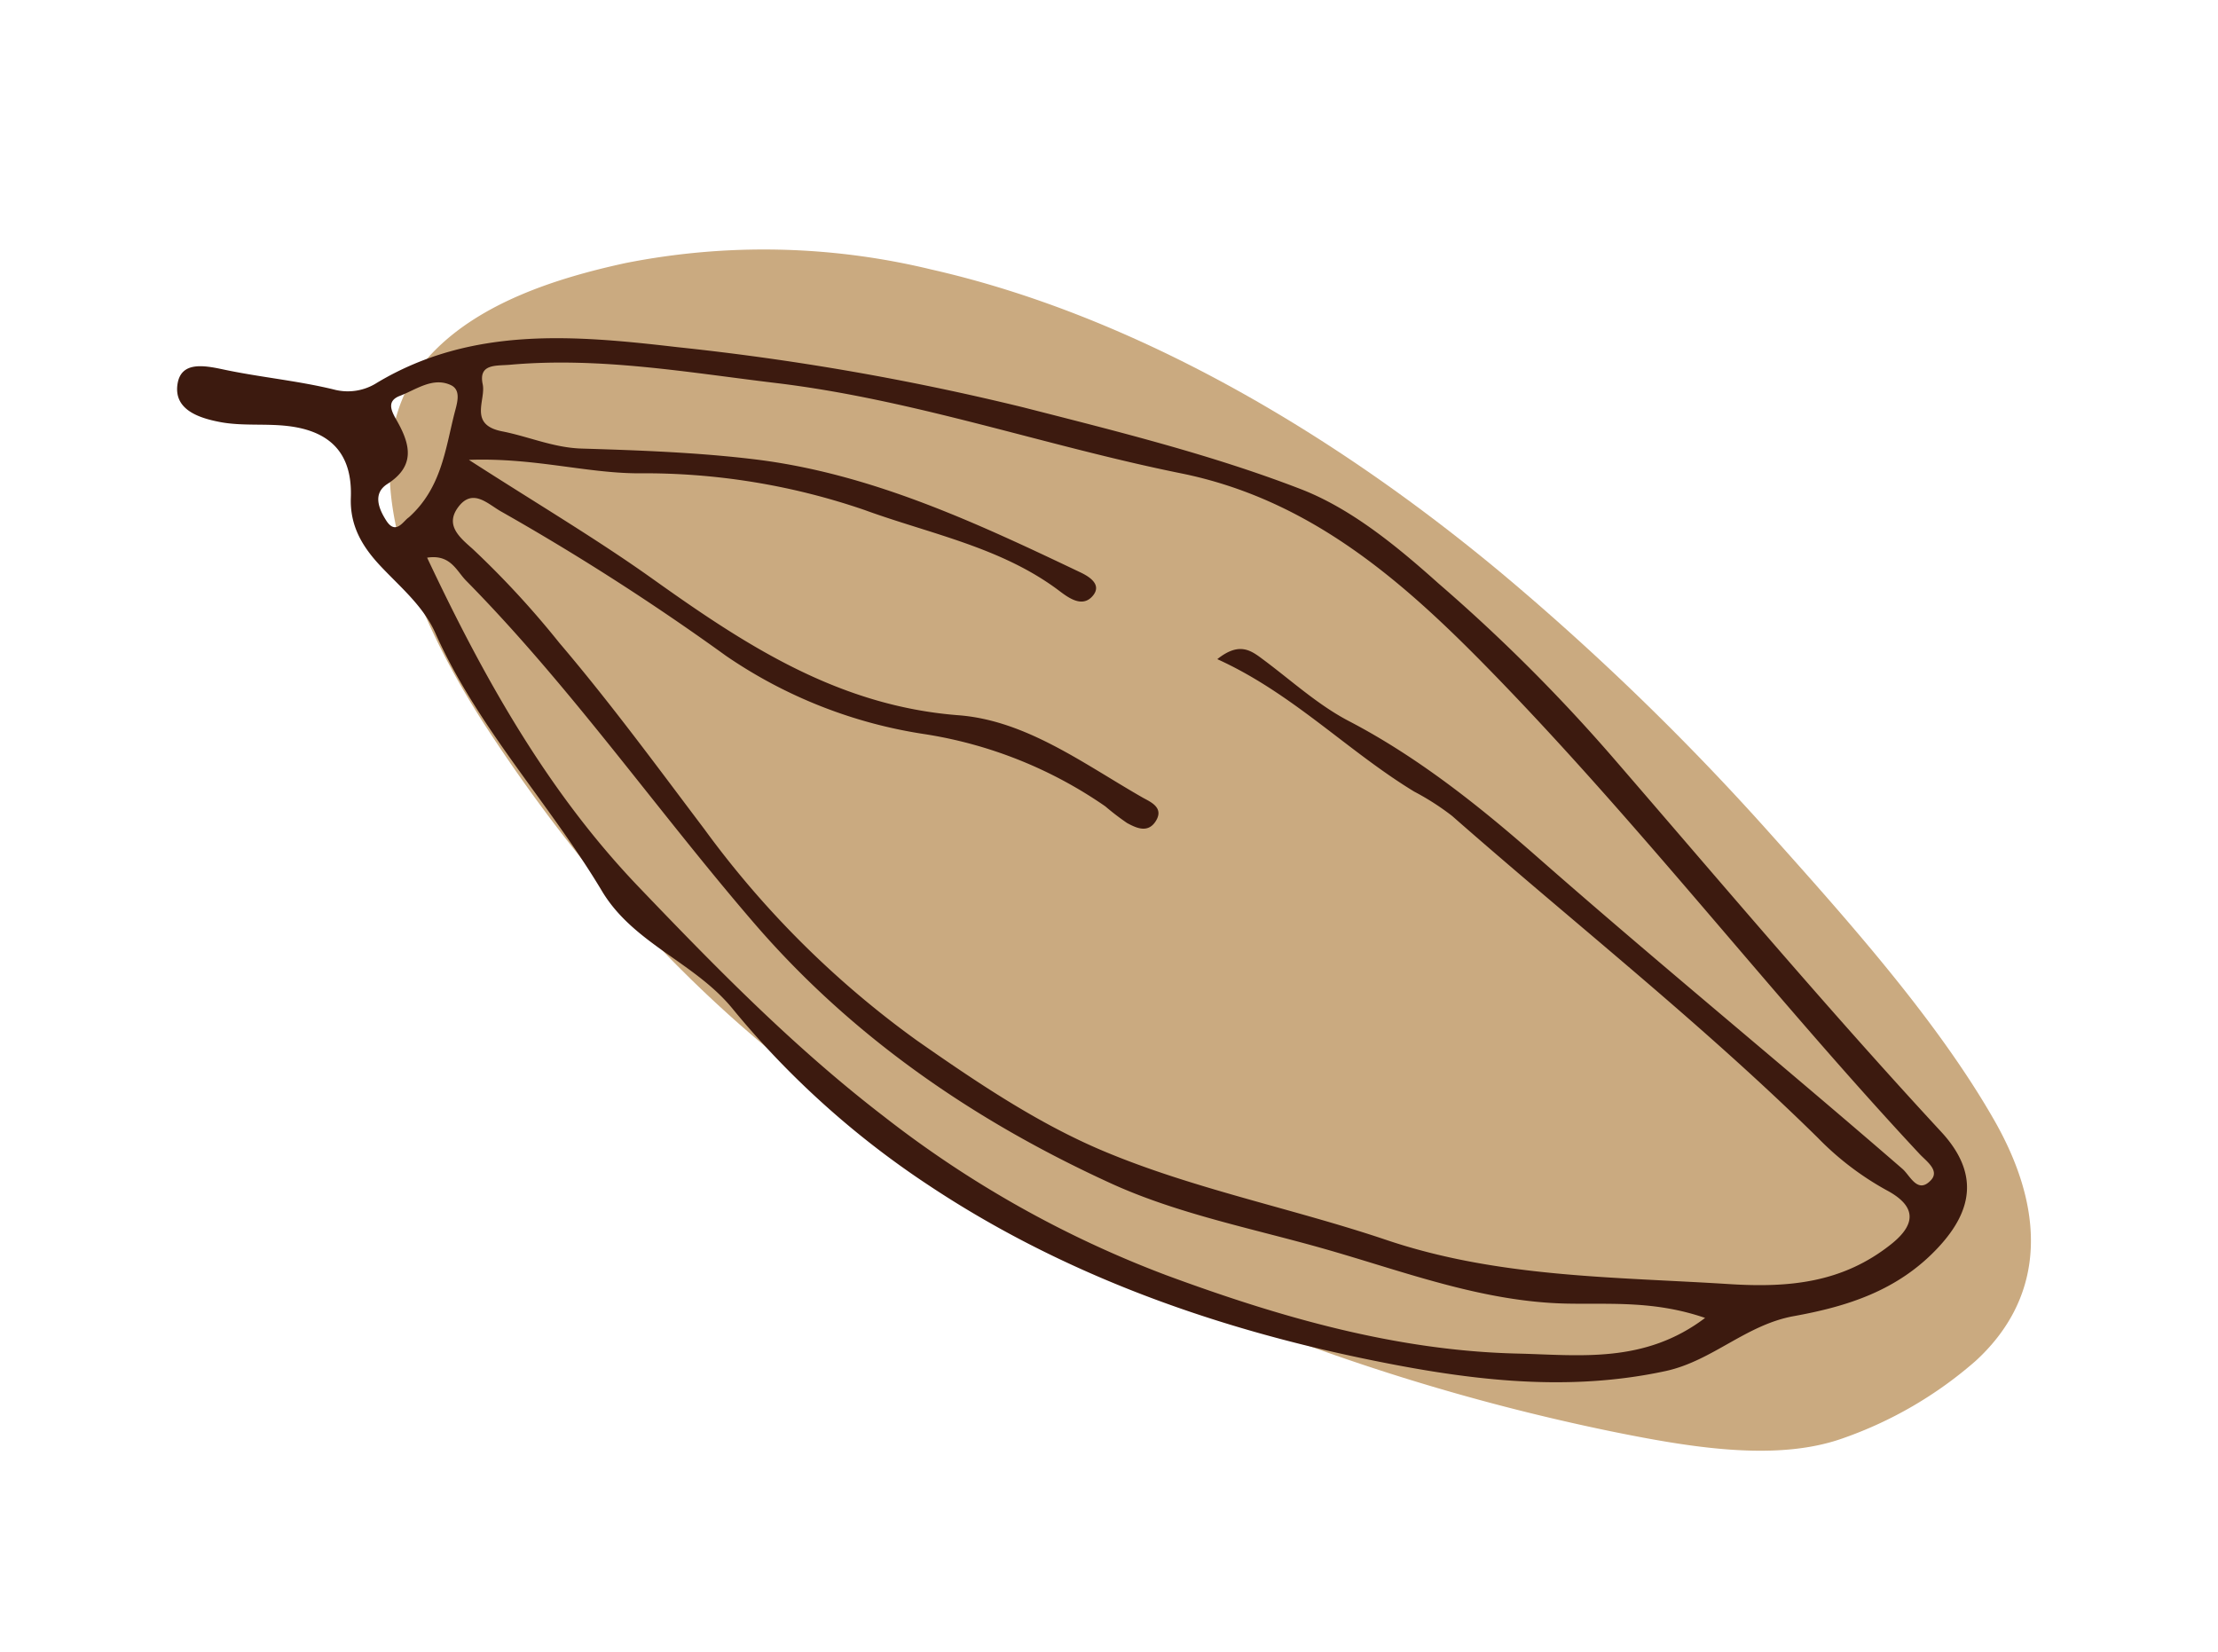
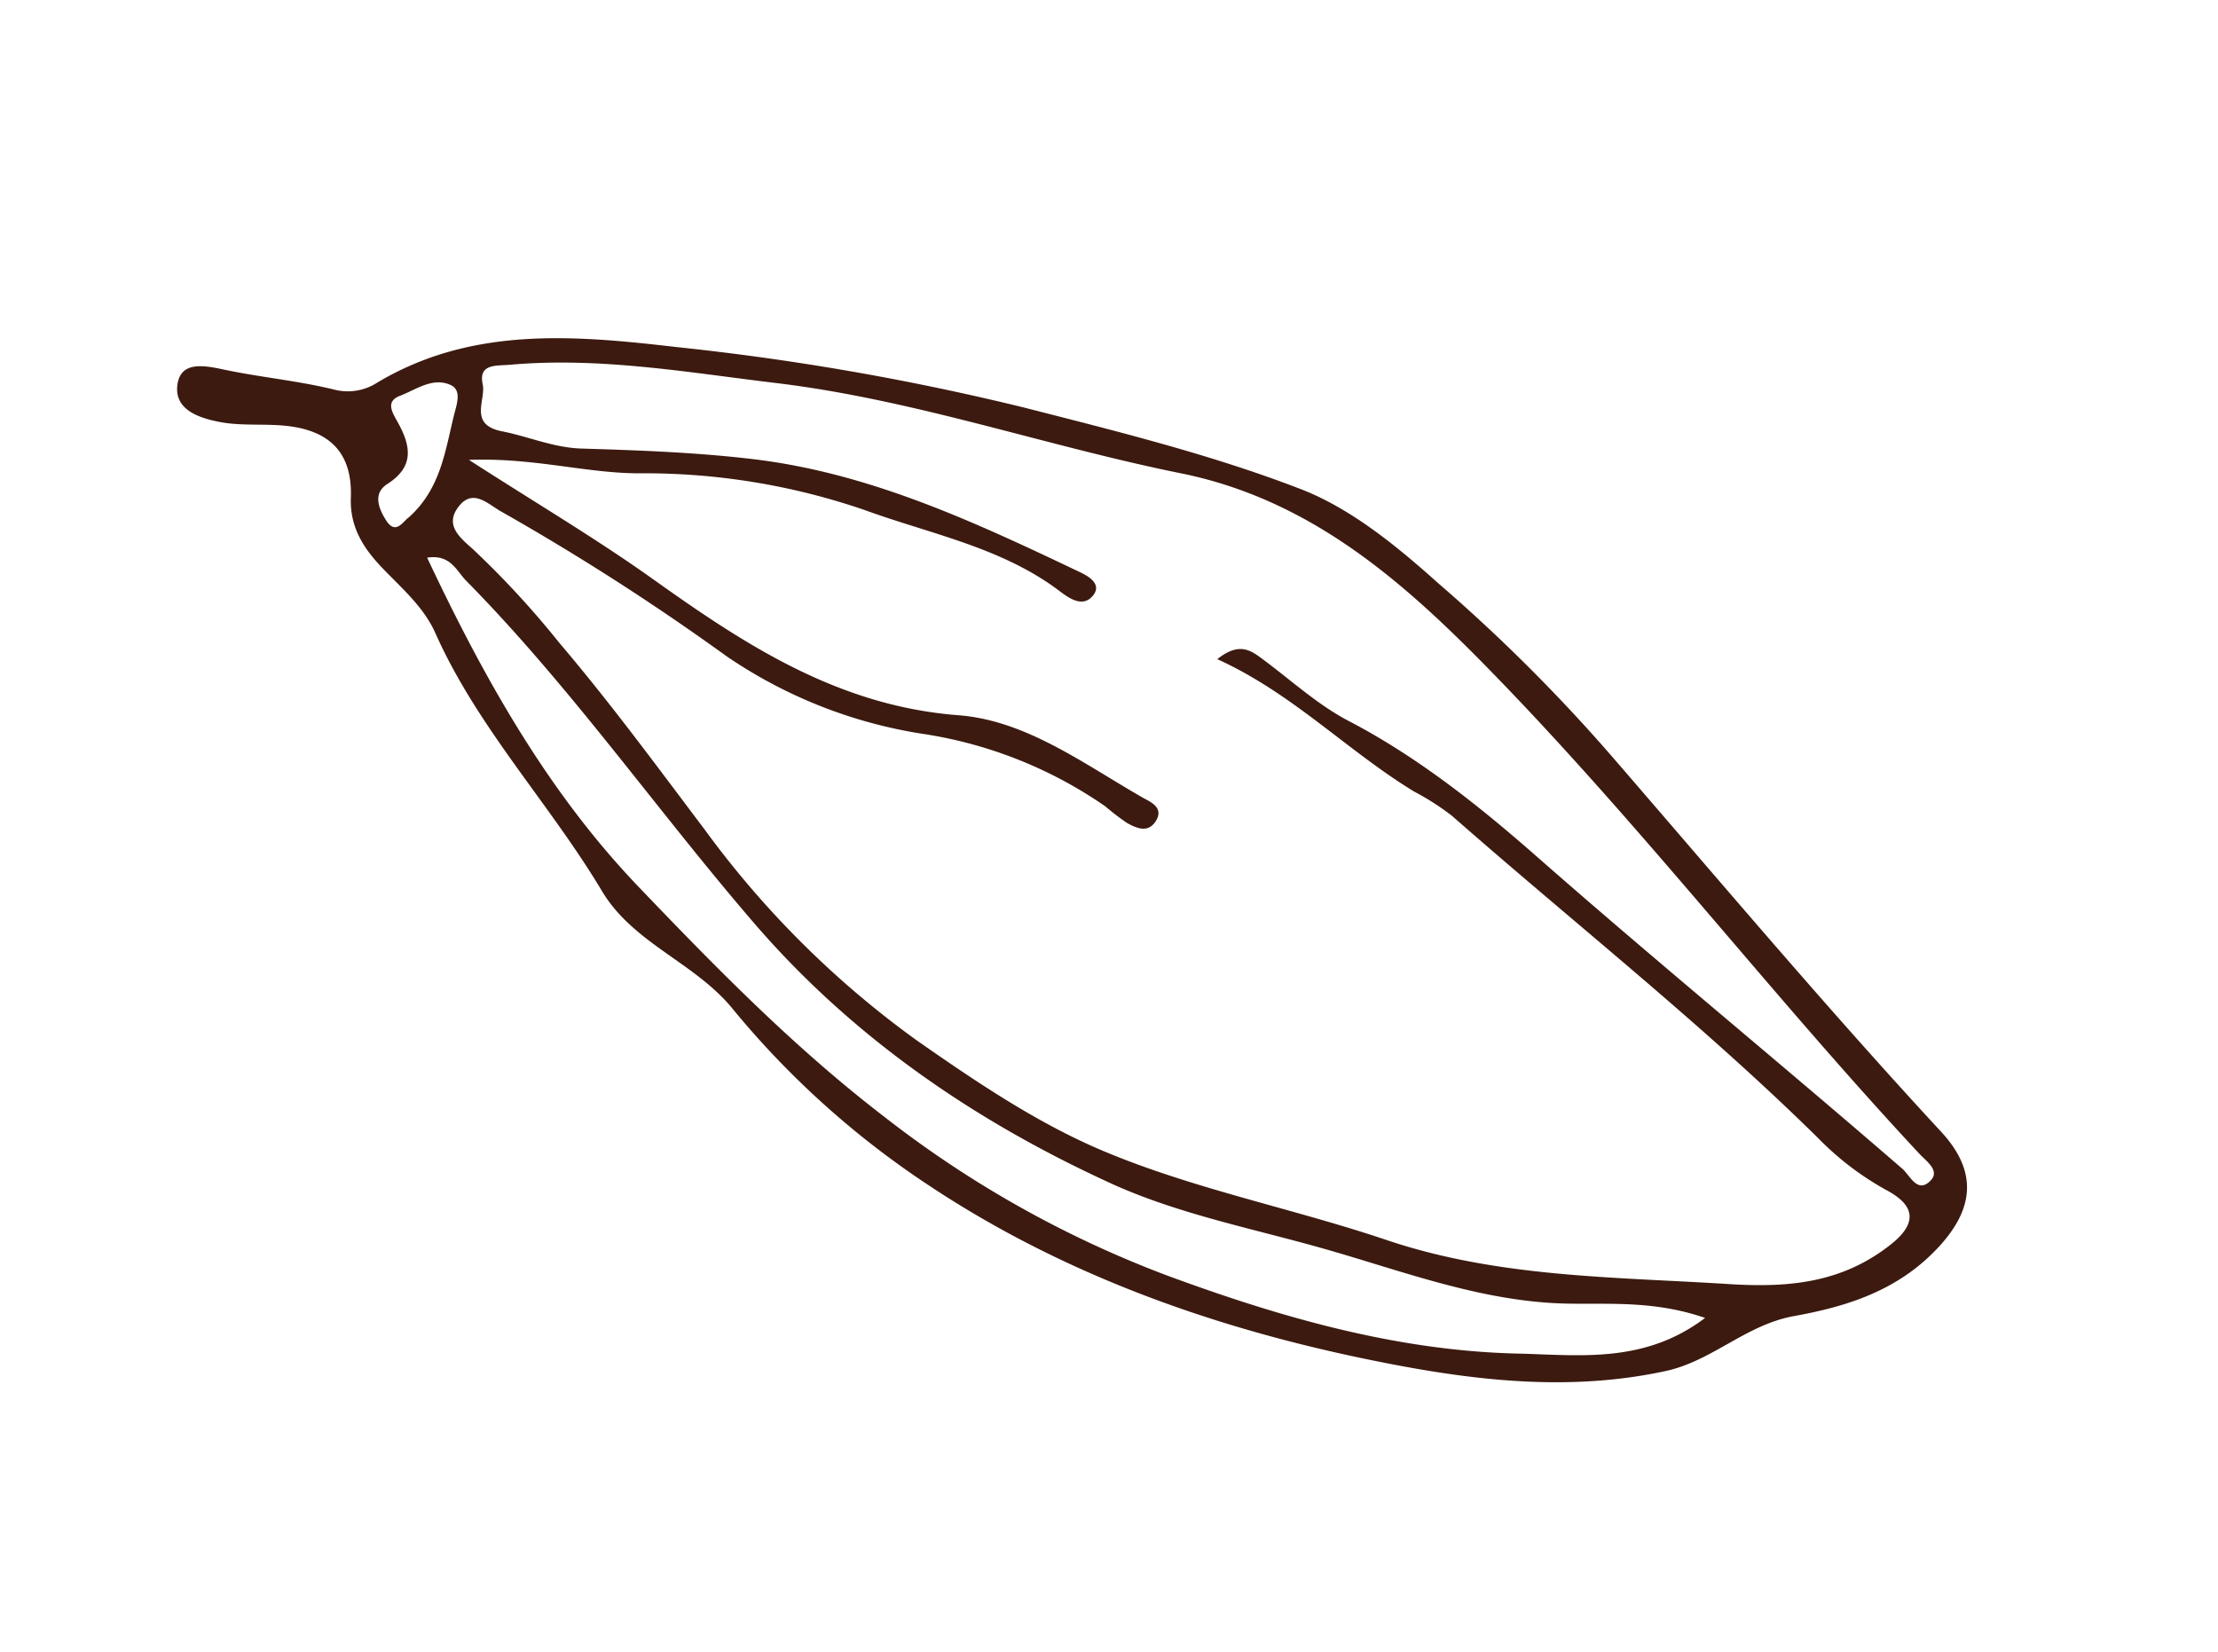
<svg xmlns="http://www.w3.org/2000/svg" width="223.125" height="166.202" viewBox="0 0 223.125 166.202">
  <g id="Group_58" data-name="Group 58" transform="matrix(0.883, 0.469, -0.469, 0.883, 246.681, -1469.675)">
-     <path id="Path_85" data-name="Path 85" d="M777.538,1441.584a40.554,40.554,0,0,1-8.212,13.218c-4.822,5.229-13.236,8-20.923,10.274a218.331,218.331,0,0,1-42.86,8.013,179.949,179.949,0,0,1-44.706-1.249c-16.231-2.65-31.129-8.329-45.355-16.152-13.279-7.3-26.142-18.626-22.626-30.906,1.9-6.624,7.332-12.316,12.887-17.013a71.6,71.6,0,0,1,27.459-13.86c19.809-5.387,42.915-4.587,65.146.09a261.561,261.561,0,0,1,36.407,10.571c10.891,4.009,23.367,8.639,33.01,14.718C777.6,1425.485,780.441,1433.382,777.538,1441.584Z" transform="translate(-66.129)" fill="#caaa80" />
    <path id="Path_86" data-name="Path 86" d="M650.7,1423.021c15.561,6.028,31.048,12.255,46.814,17.757,5.232,1.826,6.551,5.376,5.224,10.378-1.54,5.8-5.349,9.608-9.6,12.959-3.86,3.041-5.132,7.837-8.81,10.939-8.1,6.835-17.819,10.357-27.668,13.209-15.207,4.4-30.877,6.632-46.707,5.046a88.772,88.772,0,0,1-25.62-6.416c-5.542-2.337-11.9-1.105-17.175-4.3-8.817-5.328-18.758-8.637-26.974-15.057-2.339-1.827-5.263-2.425-8.008-3.357-2.542-.863-4.647-2.12-5.892-4.689-1.891-3.9-4.857-5-9.009-3.374-2.108.825-4.033,2.168-6.179,2.832-2,.618-4.713,1.131-5.578-1.383-.74-2.15,1.4-2.876,3.321-3.424,3.643-1.037,7.164-2.519,10.829-3.454a5.459,5.459,0,0,0,3.525-2.645c5.748-9.523,15.376-13.565,25-17.331a261.938,261.938,0,0,1,33.6-10.982c9.423-2.284,18.9-4.673,28.489-5.827,5.431-.653,11.284.545,16.707,1.883A171.614,171.614,0,0,1,650.7,1423.021ZM610.9,1432.95c1.152-2.662,2.641-2.354,4.169-2.119,3.473.533,6.96,1.437,10.435,1.411,7.837-.06,15.618,1.4,22.984,3.142,15.739,3.729,31.594,6.9,47.35,10.521,1,.23,2.55,1.555,3.063-.332.355-1.3-1.323-1.48-2.245-1.8-20.718-7.138-40.7-16.267-61.6-22.893-11.829-3.75-23.7-6.427-36.166-2.724-13.332,3.961-27.174,6.038-40.234,11.086-8.368,3.235-16.914,5.992-24.51,10.938-1.154.751-2.871,1.373-1.494,3.015,1.052,1.255.609,4.281,3.957,3.264,2.594-.788,5.329-.968,7.868-2.219,5.182-2.554,10.4-5.089,15.781-7.171,11.05-4.275,22.744-4.86,34.415-5.37,1.028-.045,2.541.09,2.154,1.588-.374,1.448-1.973,1.248-3.147,1.059-7.219-1.165-14.213,1.035-21.172,2a68.154,68.154,0,0,0-21.878,7.445c-4.7,2.459-10.01,3.516-15.637,6.773,8.164.687,15.119,1,22,1.911,11.375,1.5,22.469,2.511,33.566-2.33,6.252-2.727,13.422-1.586,20.218-1.373.866.027,2.453-.173,2.295,1.522-.133,1.425-1.409,1.483-2.463,1.474a25.247,25.247,0,0,1-2.711-.453,43.7,43.7,0,0,0-19.33,2.063,48,48,0,0,1-21.456,2.468,244.566,244.566,0,0,0-26.741-2.212c-1.557-.017-3.732-.815-4.1,1.65-.333,2.238,1.576,2.61,3.277,3.021a91.093,91.093,0,0,1,12.108,4.248c7.4,2.934,14.52,6.373,21.719,9.726a95.674,95.674,0,0,0,28.8,8.729c7.286.893,14.667,1.669,21.8,1.026,9.873-.89,19.543-3.841,29.374-5.458,11.718-1.927,21.948-7.464,32.548-12.263,5.5-2.492,10-5.455,12.491-11.18,1.507-3.462-.084-4.589-2.99-4.583a29.5,29.5,0,0,1-8.561-1.417c-15.68-4.666-31.777-7.569-47.671-11.334a25.767,25.767,0,0,0-4.52-.374C626.785,1434.967,619.2,1432.433,610.9,1432.95Zm74.436,35.513c-5.3.84-9,3.242-12.884,5.214-7.7,3.91-16.209,4.886-24.483,6.678-7.253,1.571-14.5,3.772-21.841,4.2-14.982.881-29.769-.768-43.961-6.3-13.979-5.446-27.38-12.321-41.732-16.829-1.313-.412-2.627-1.629-4.538-.2,10.726,8.022,21.745,15.111,34.315,19.264,10.679,3.527,21.334,6.921,32.595,8.822a108.019,108.019,0,0,0,32.647.785c11.963-1.618,23.937-4.11,34.914-9.621C675.953,1477.677,682.1,1475.427,685.336,1468.464Zm-152.973-9.944c1.507-4.1.067-7.7-.829-11.329-.247-1-.449-2.475-1.669-2.417-2,.1-2.875,2.042-4.029,3.364-1.056,1.209.172,1.868,1.047,2.435,2.271,1.472,3.615,3.127,2,5.989-.893,1.579.48,2.647,1.618,3.291C532.076,1460.746,532.047,1459.078,532.363,1458.519Z" transform="translate(0 -17.921)" fill="#3c1a0f" />
  </g>
</svg>